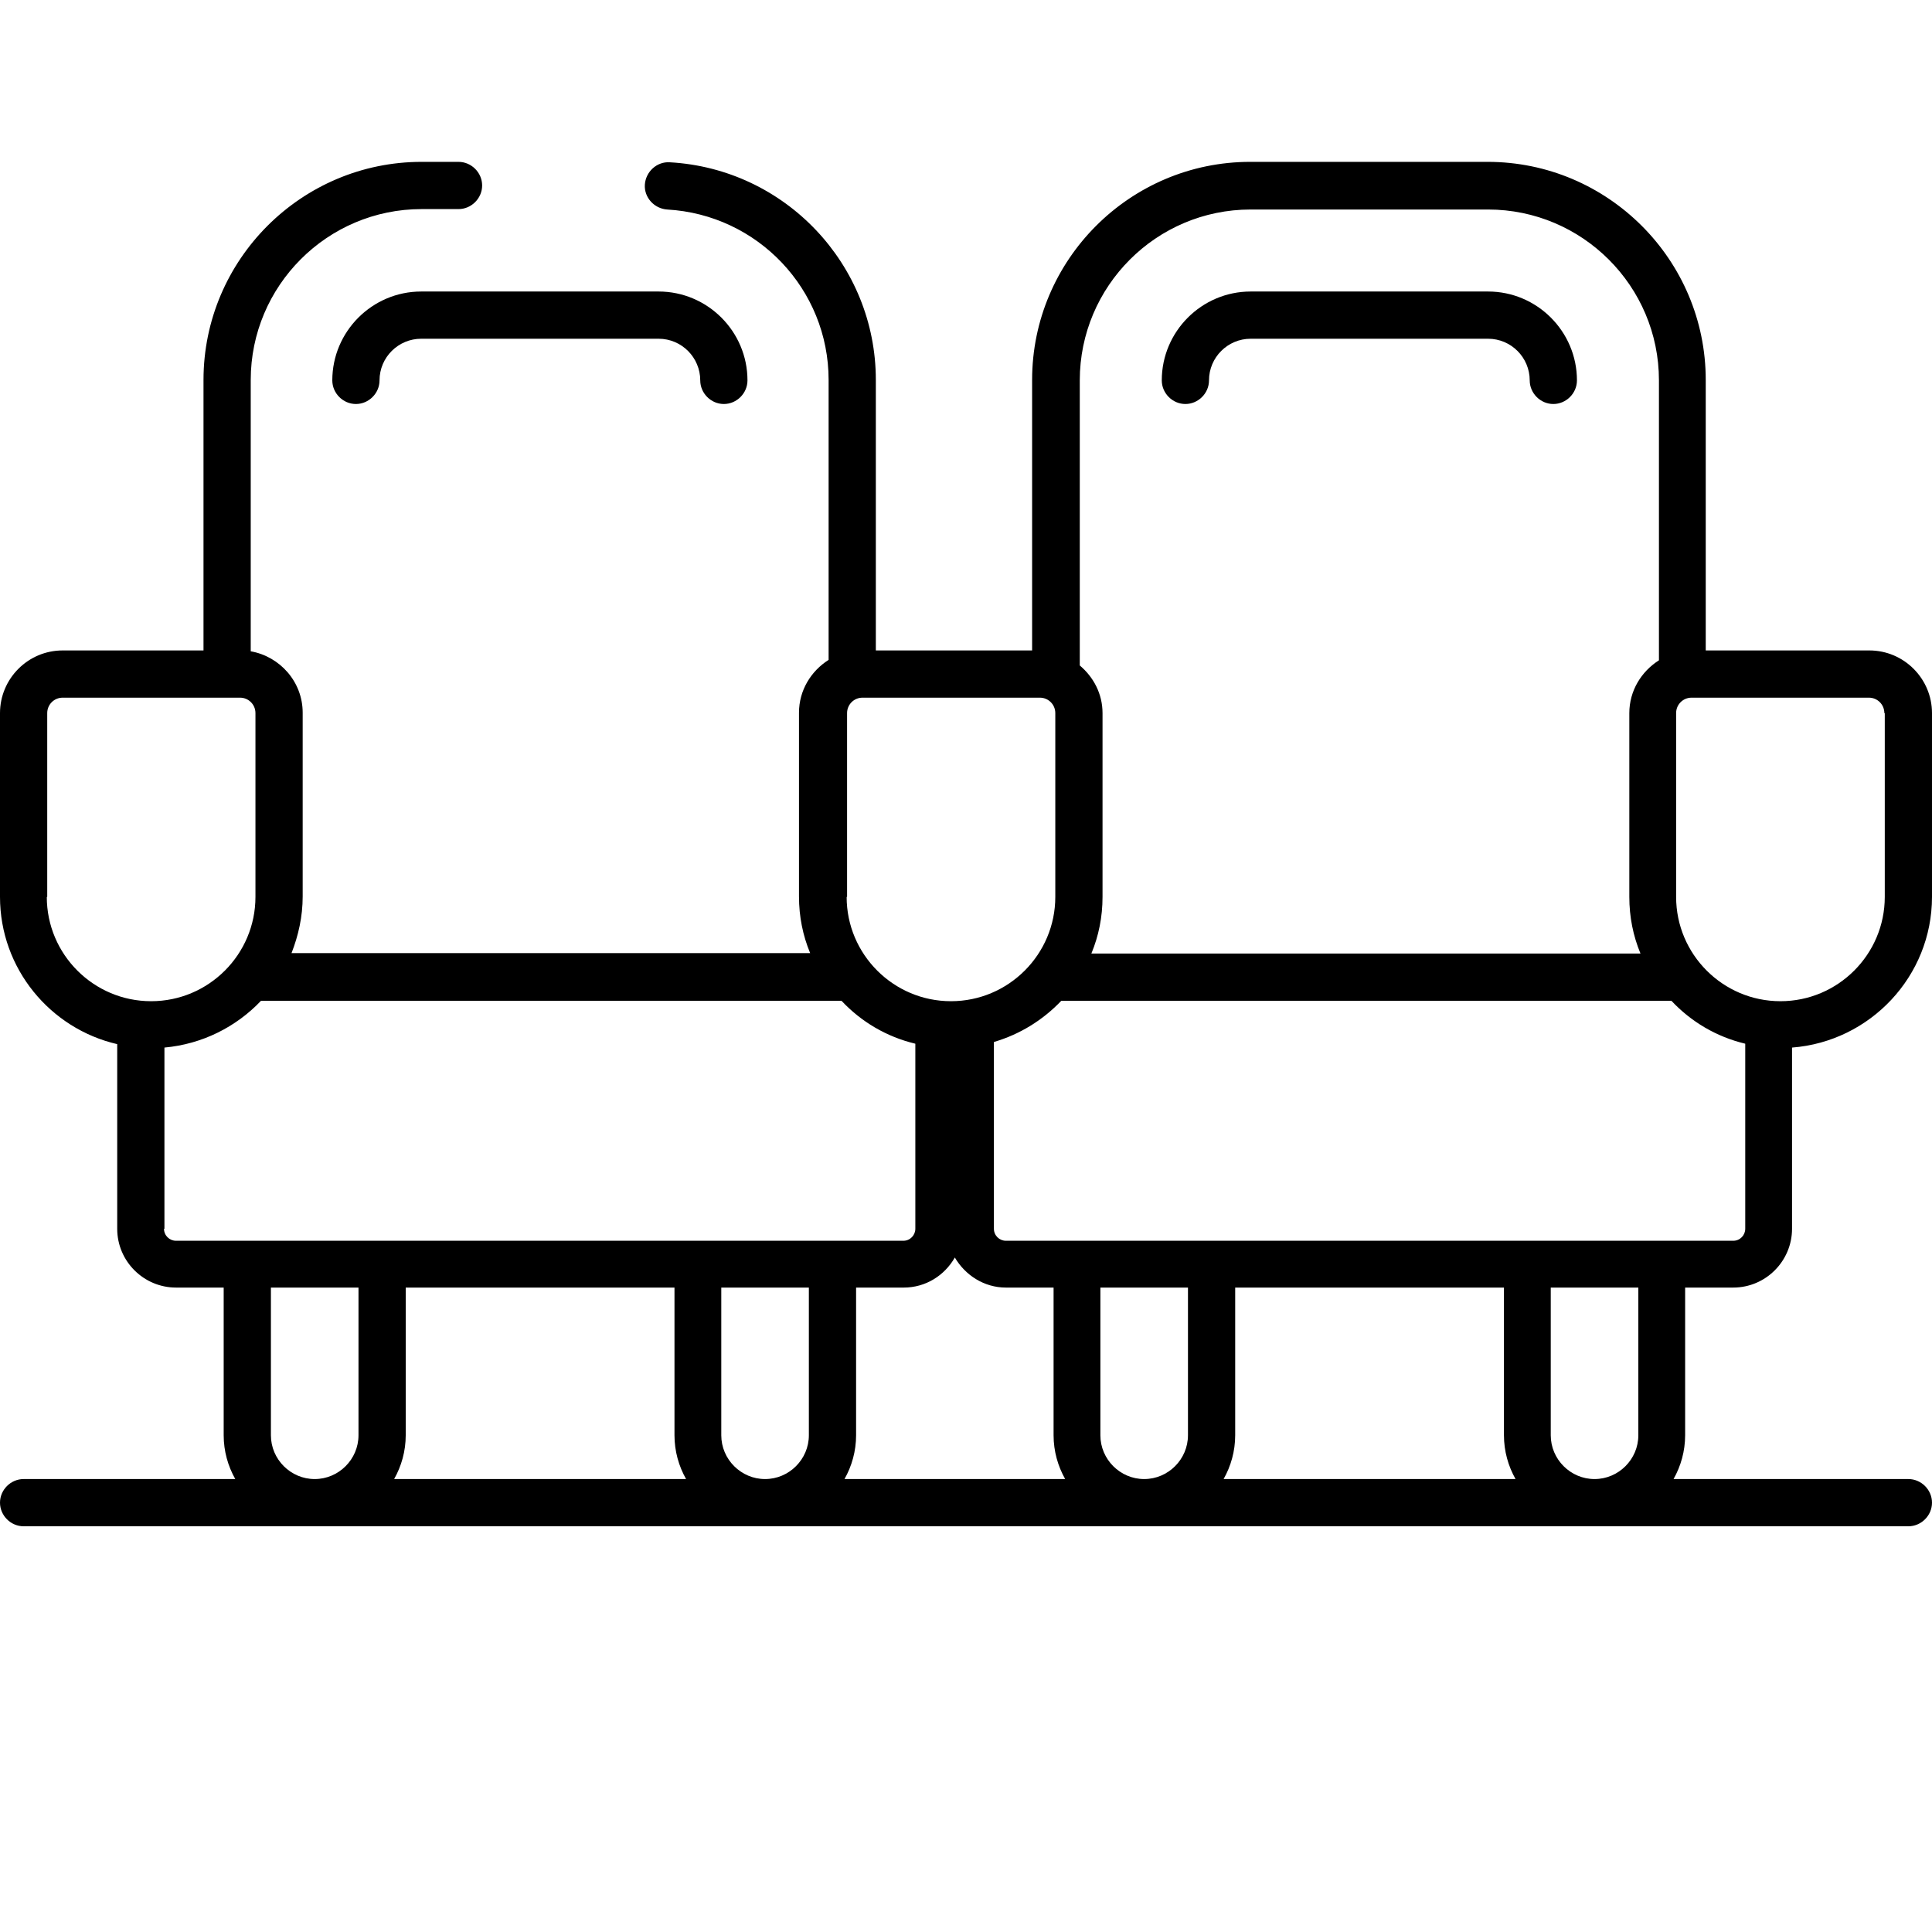
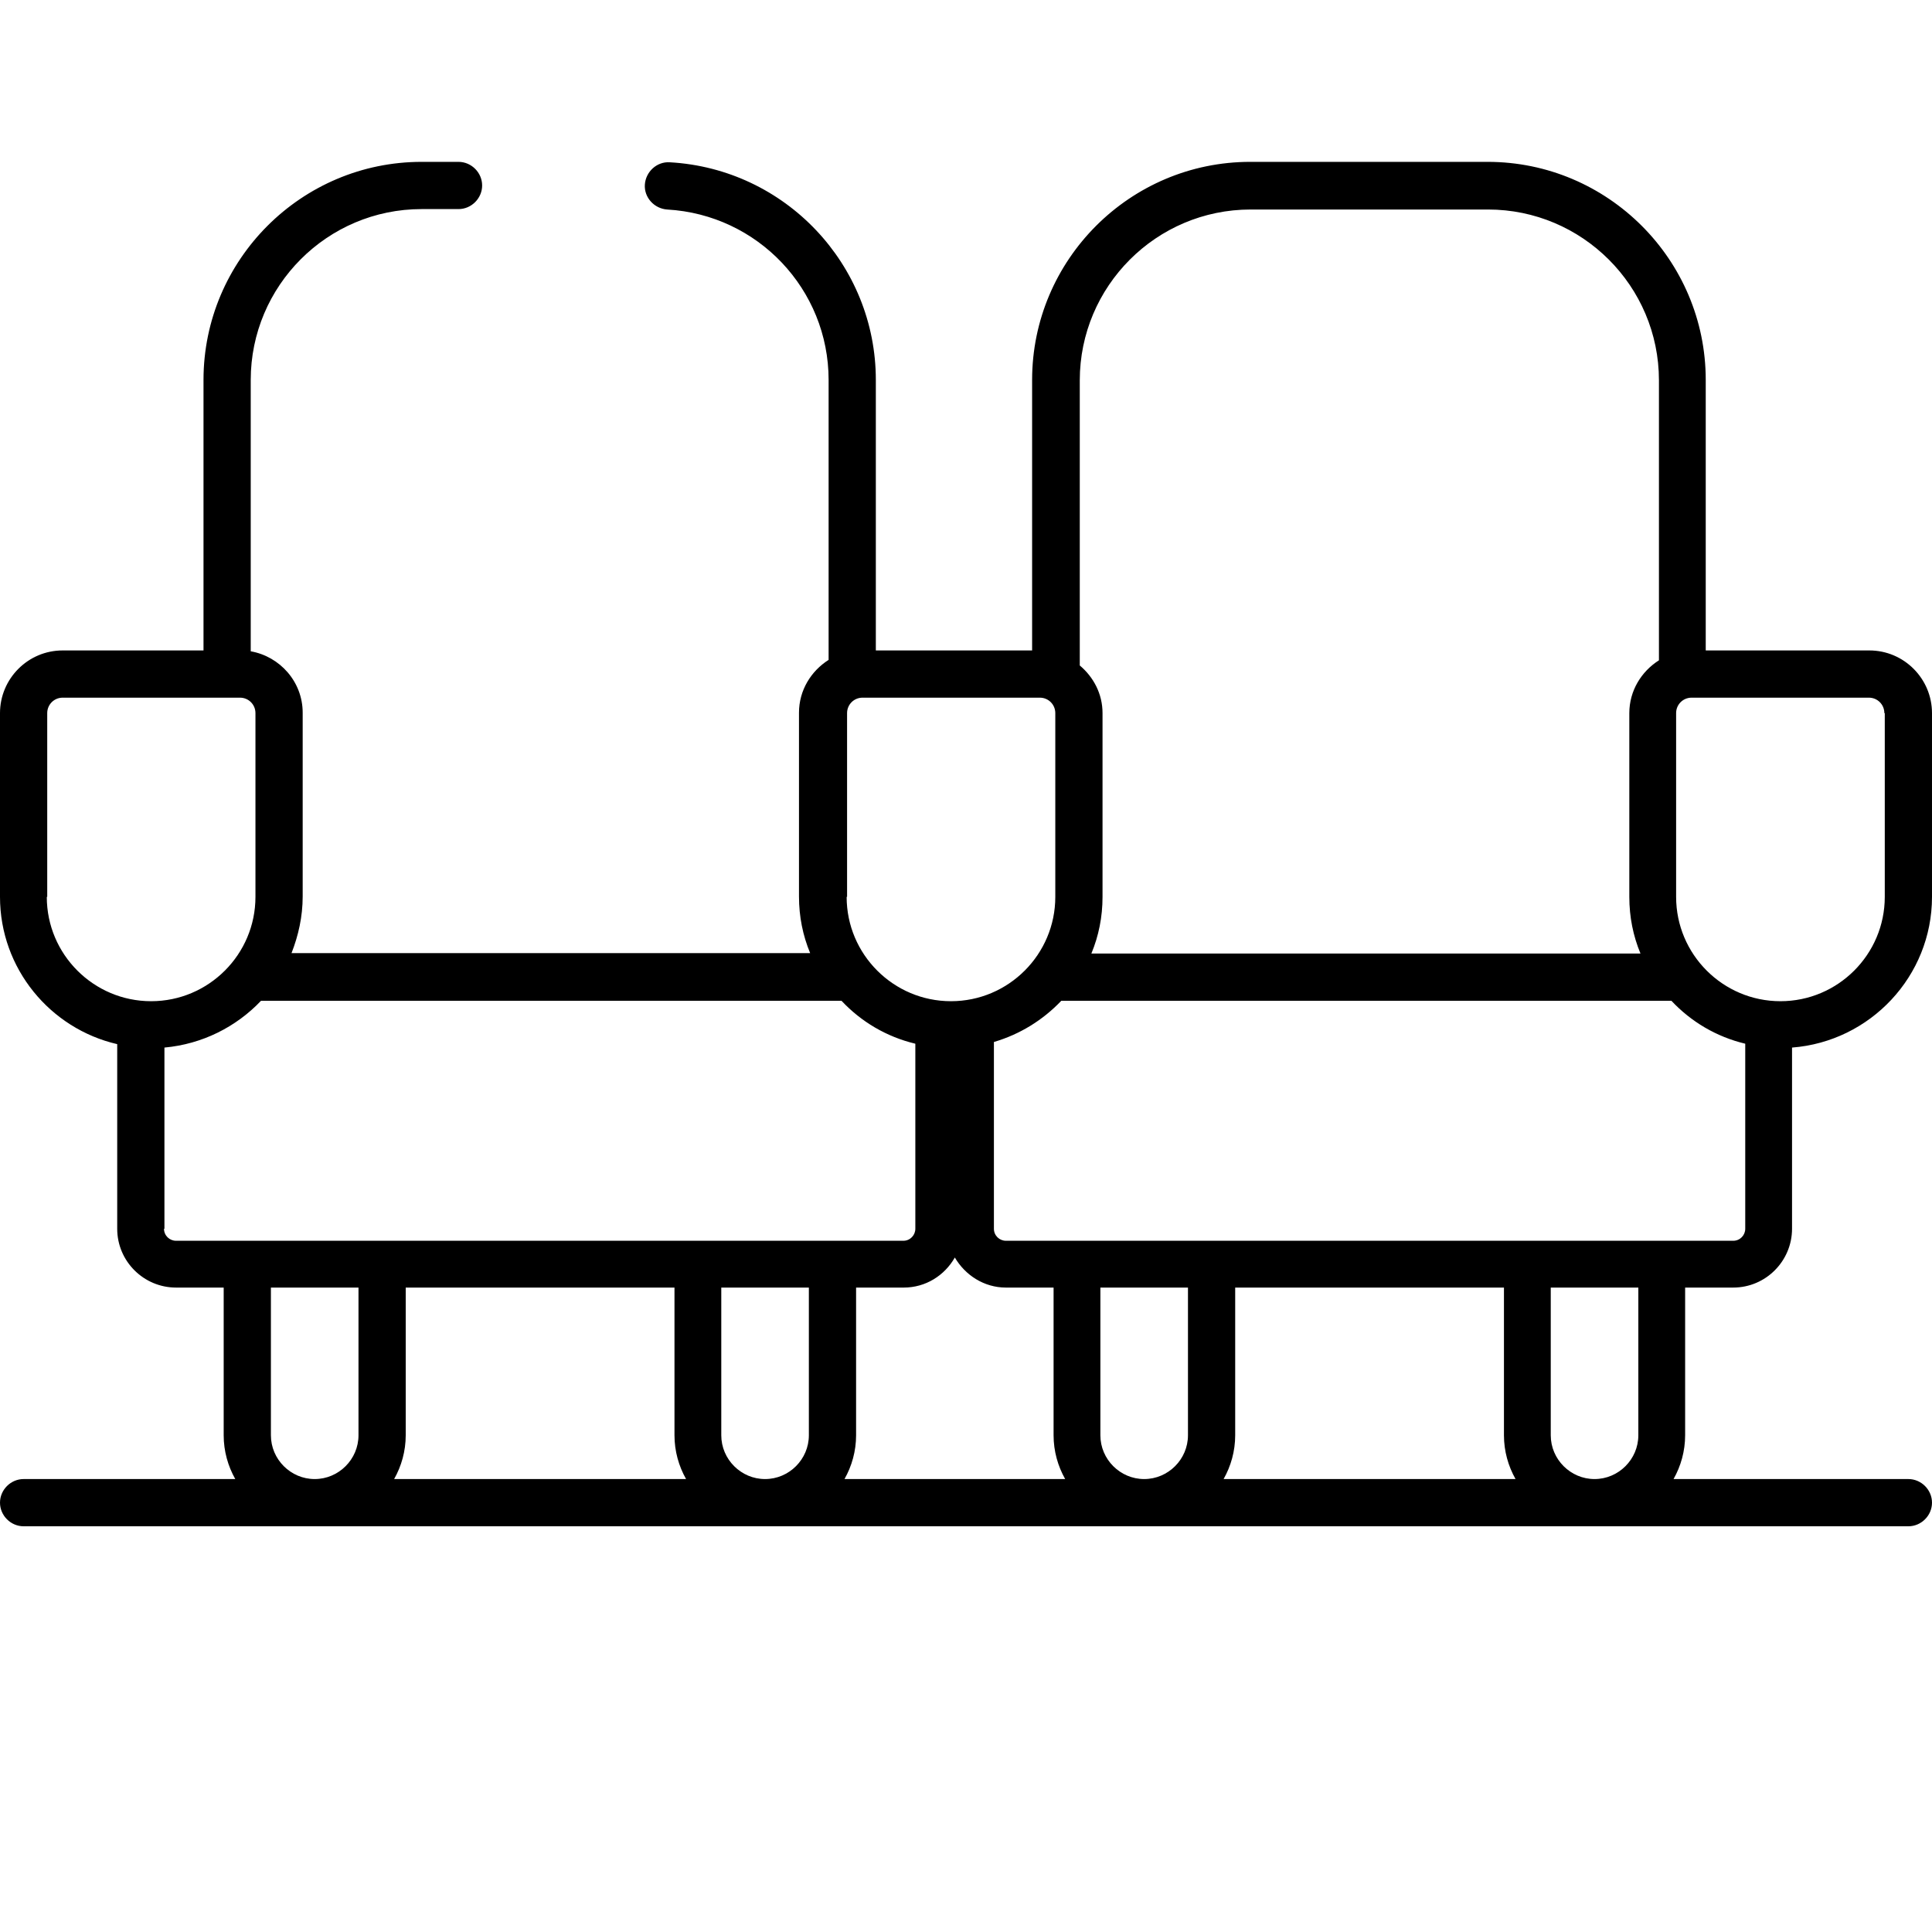
<svg xmlns="http://www.w3.org/2000/svg" id="Layer_1" version="1.1" viewBox="0 0 45 45">
  <g id="_x39_3_Cinema_Seat">
    <g>
-       <path d="M7.74,8.86c0,.3.25.55.55.55s.55-.25.55-.55c0-.54.44-.97.97-.97h5.53c.54,0,.97.44.97.97,0,.3.25.55.55.55s.55-.25.55-.55c0-1.14-.93-2.07-2.07-2.07h-5.53c-1.14,0-2.07.93-2.07,2.07Z" />
      <path d="M39.26,29.99h1.11c.76,0,1.37-.62,1.37-1.37v-4.22c1.82-.14,3.26-1.66,3.26-3.51v-4.28c0-.8-.65-1.46-1.46-1.46h-3.81v-6.3c0-2.8-2.28-5.08-5.08-5.08h-5.53c-2.8,0-5.08,2.28-5.08,5.08v6.3h-3.64v-6.3c0-2.69-2.11-4.92-4.8-5.07-.3-.02-.56.22-.58.52-.02.3.22.56.52.58,2.11.12,3.76,1.86,3.76,3.97v6.52c-.41.26-.69.71-.69,1.23v4.28c0,.47.09.91.26,1.32H6.79c.16-.41.26-.85.26-1.32v-4.28c0-.72-.53-1.31-1.21-1.43v-6.32c0-2.19,1.78-3.98,3.98-3.98h.86c.3,0,.55-.25.55-.55s-.25-.55-.55-.55h-.86c-2.8,0-5.08,2.28-5.08,5.08v6.3H1.46C.65,15.15,0,15.81,0,16.61v4.28C0,22.56,1.17,23.96,2.73,24.32v4.3c0,.76.62,1.37,1.37,1.37h1.11v3.44c0,.37.1.72.27,1.02H.55C.25,34.45,0,34.7,0,35s.25.55.55.55h43.9c.3,0,.55-.25.55-.55s-.25-.55-.55-.55h-5.47c.17-.3.27-.65.27-1.02v-3.44ZM40.37,28.9c-.23,0-14.74,0-16.94,0-.15,0-.28-.12-.28-.28v-4.35c.61-.18,1.14-.51,1.57-.96h14.21c.46.49,1.05.84,1.72,1v4.31c0,.15-.12.28-.28.28h0ZM9.45,29.99h6.26v3.44c0,.37.1.72.27,1.02h-6.8c.17-.3.27-.65.27-1.02v-3.44h0ZM16.8,33.43v-3.44h2.04v3.44c0,.56-.46,1.02-1.02,1.02-.56,0-1.02-.46-1.02-1.02ZM19.94,33.43v-3.44h1.11c.51,0,.95-.28,1.19-.7.24.41.68.7,1.19.7h1.11v3.44c0,.37.1.72.27,1.02h-5.14c.17-.3.27-.65.27-1.02ZM19.73,20.89v-4.28c0-.2.16-.36.36-.36h4.13c.2,0,.36.16.36.36v4.28c0,1.34-1.09,2.43-2.43,2.43-1.34,0-2.43-1.09-2.43-2.43h0ZM25.63,33.43v-3.44h2.04v3.44c0,.56-.46,1.02-1.02,1.02s-1.02-.46-1.02-1.02ZM28.77,33.43v-3.44h6.26v3.44c0,.37.1.72.27,1.02h-6.8c.17-.3.27-.65.27-1.02ZM43.9,16.61v4.28c0,1.34-1.09,2.43-2.43,2.43s-2.43-1.09-2.43-2.43v-4.28c0-.2.16-.36.36-.36h4.13c.2,0,.36.16.36.36ZM29.13,4.88h5.53c2.19,0,3.98,1.78,3.98,3.98v6.52c-.41.26-.69.71-.69,1.23v4.28c0,.47.09.91.26,1.32h-12.79c.17-.41.26-.85.26-1.32v-4.28c0-.45-.21-.84-.53-1.11v-6.64c0-2.19,1.78-3.98,3.98-3.98h0ZM1.1,20.89v-4.28c0-.2.16-.36.36-.36h4.13c.2,0,.36.16.36.36v4.28c0,1.34-1.09,2.43-2.43,2.43s-2.43-1.09-2.43-2.43ZM3.83,28.62v-4.22c.88-.08,1.67-.48,2.25-1.09h13.52c.46.49,1.05.84,1.72,1v4.31c0,.15-.12.28-.28.28-.23,0-14.74,0-16.94,0-.15,0-.28-.12-.28-.28ZM6.31,33.43v-3.44h2.04v3.44c0,.56-.46,1.02-1.02,1.02-.56,0-1.02-.46-1.02-1.02ZM36.12,33.43v-3.44h2.04v3.44c0,.56-.46,1.02-1.02,1.02-.56,0-1.02-.46-1.02-1.02Z" />
-       <path d="M27.61,9.41c.3,0,.55-.25.55-.55,0-.54.44-.97.97-.97h5.53c.54,0,.97.44.97.97,0,.3.25.55.55.55s.55-.25.55-.55c0-1.14-.93-2.07-2.07-2.07h-5.53c-1.14,0-2.07.93-2.07,2.07,0,.3.25.55.55.55h0Z" />
    </g>
  </g>
</svg>